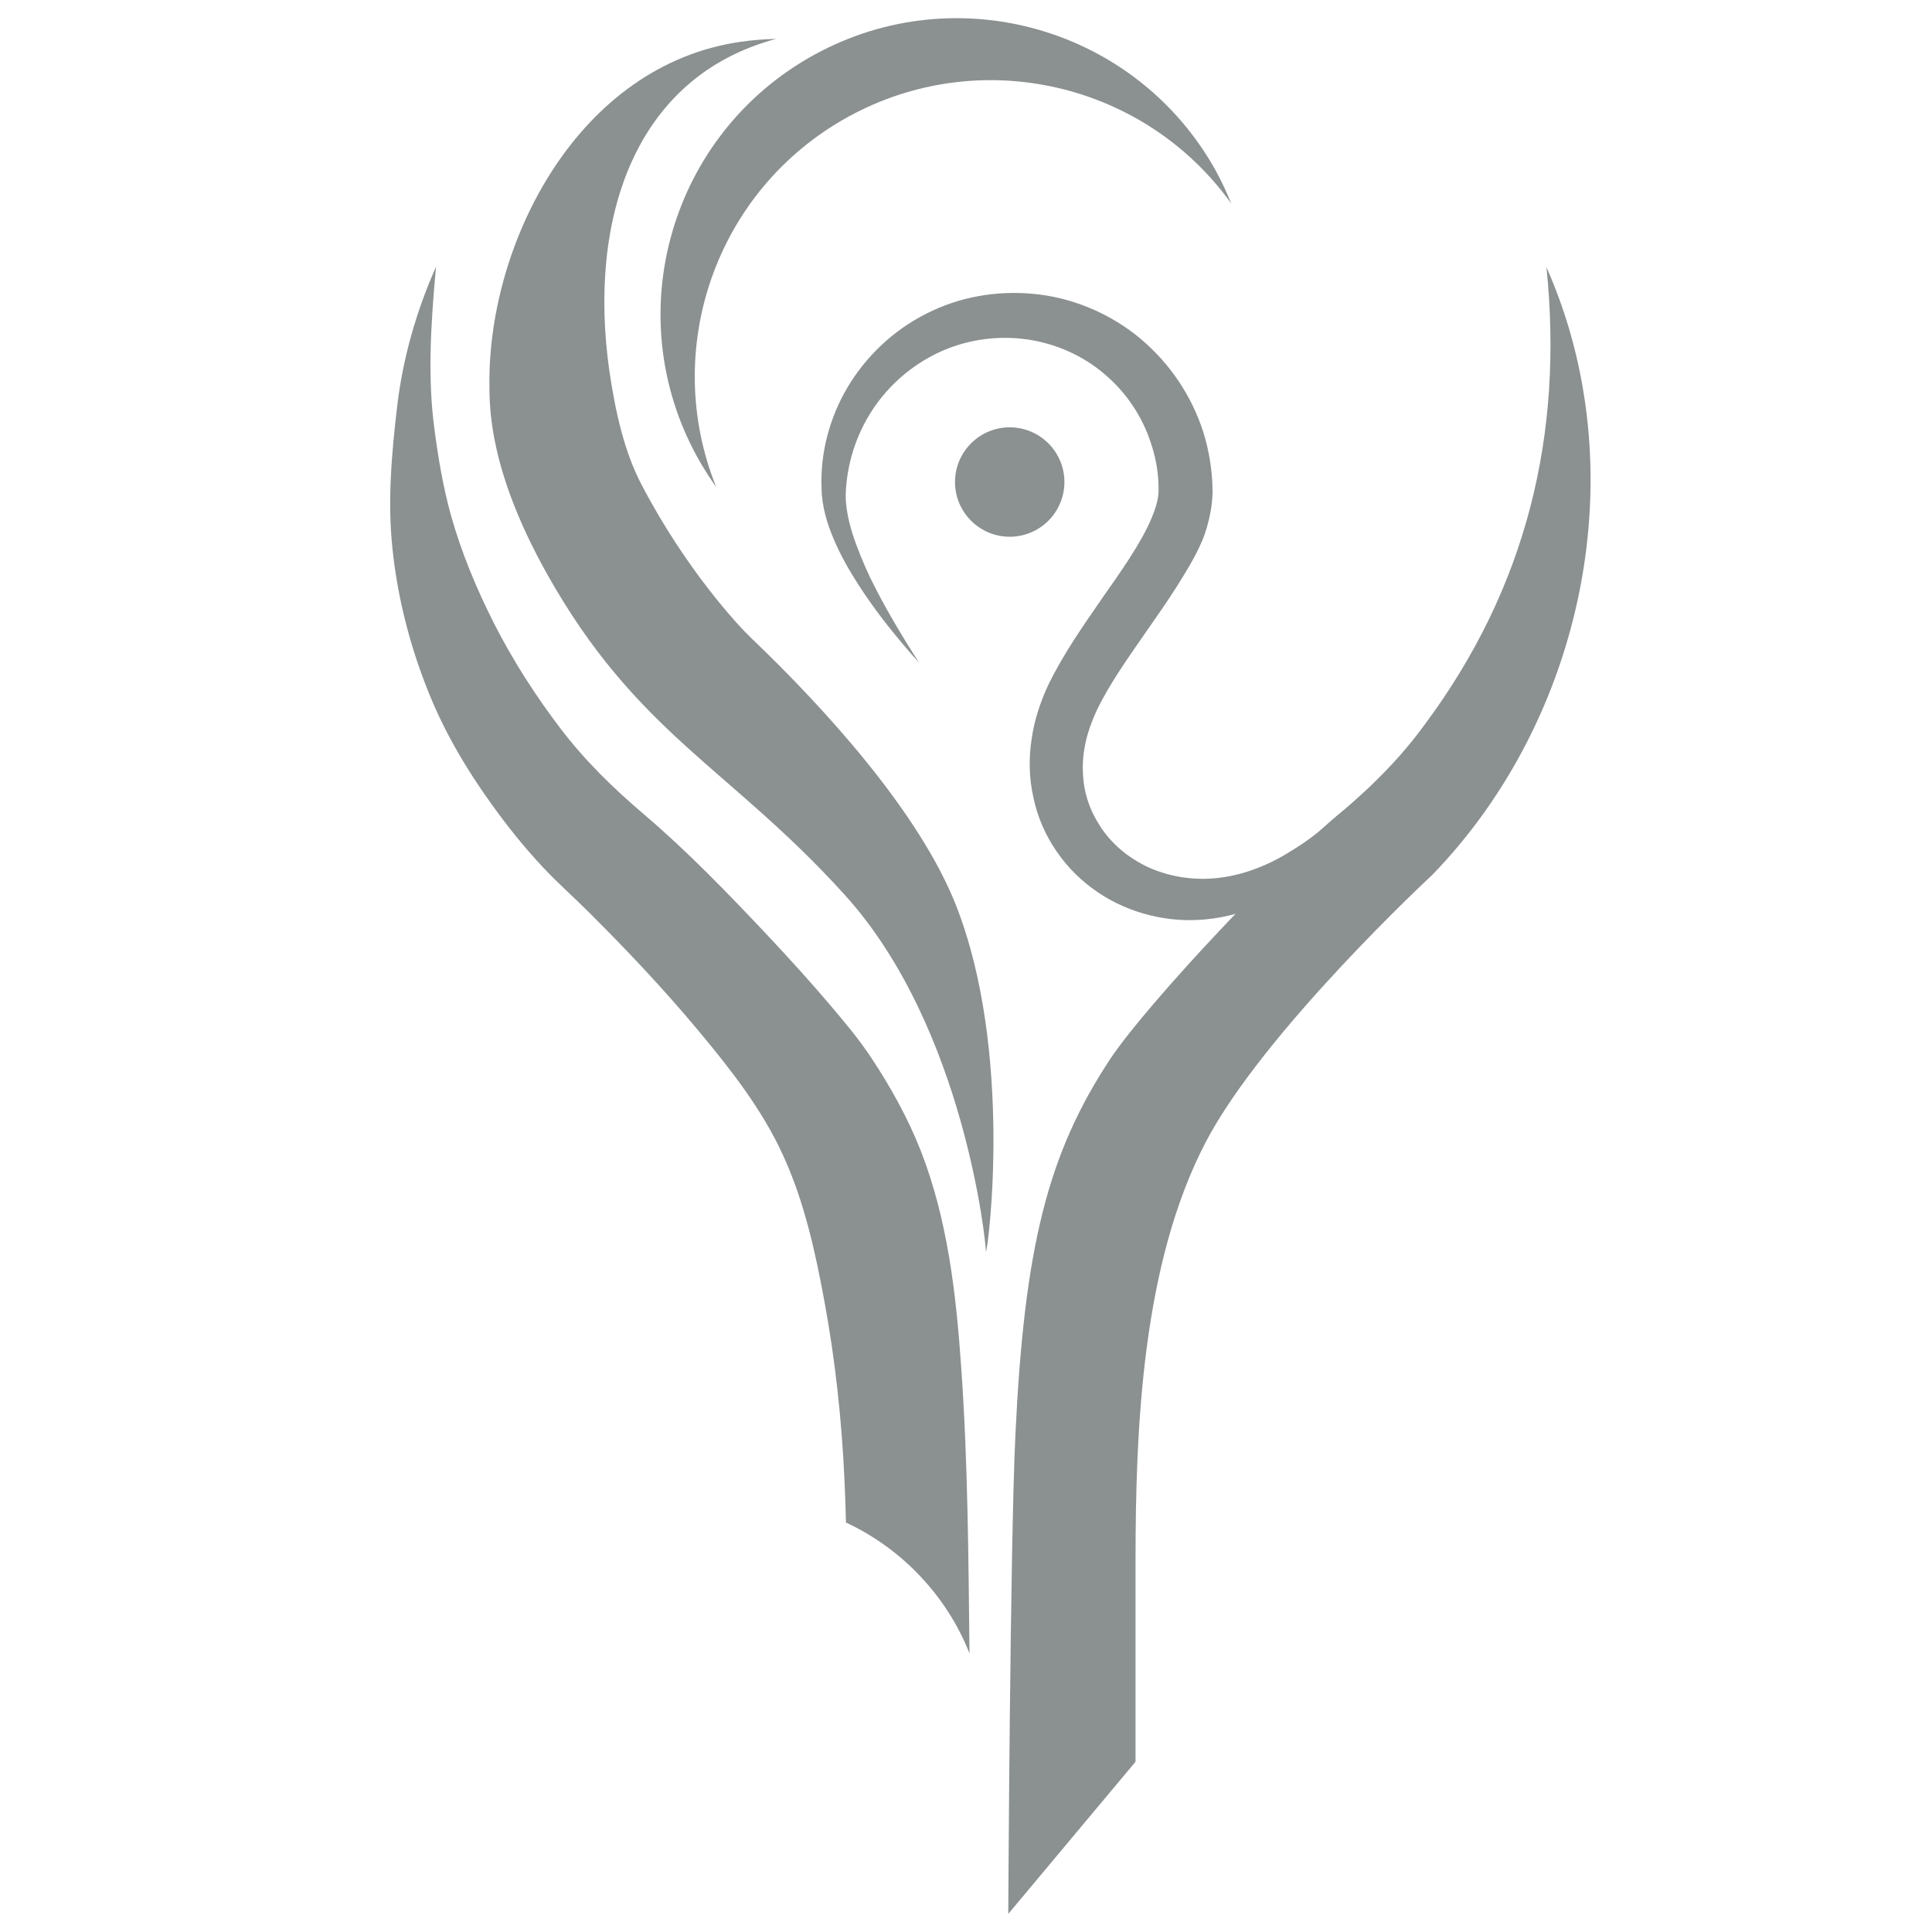
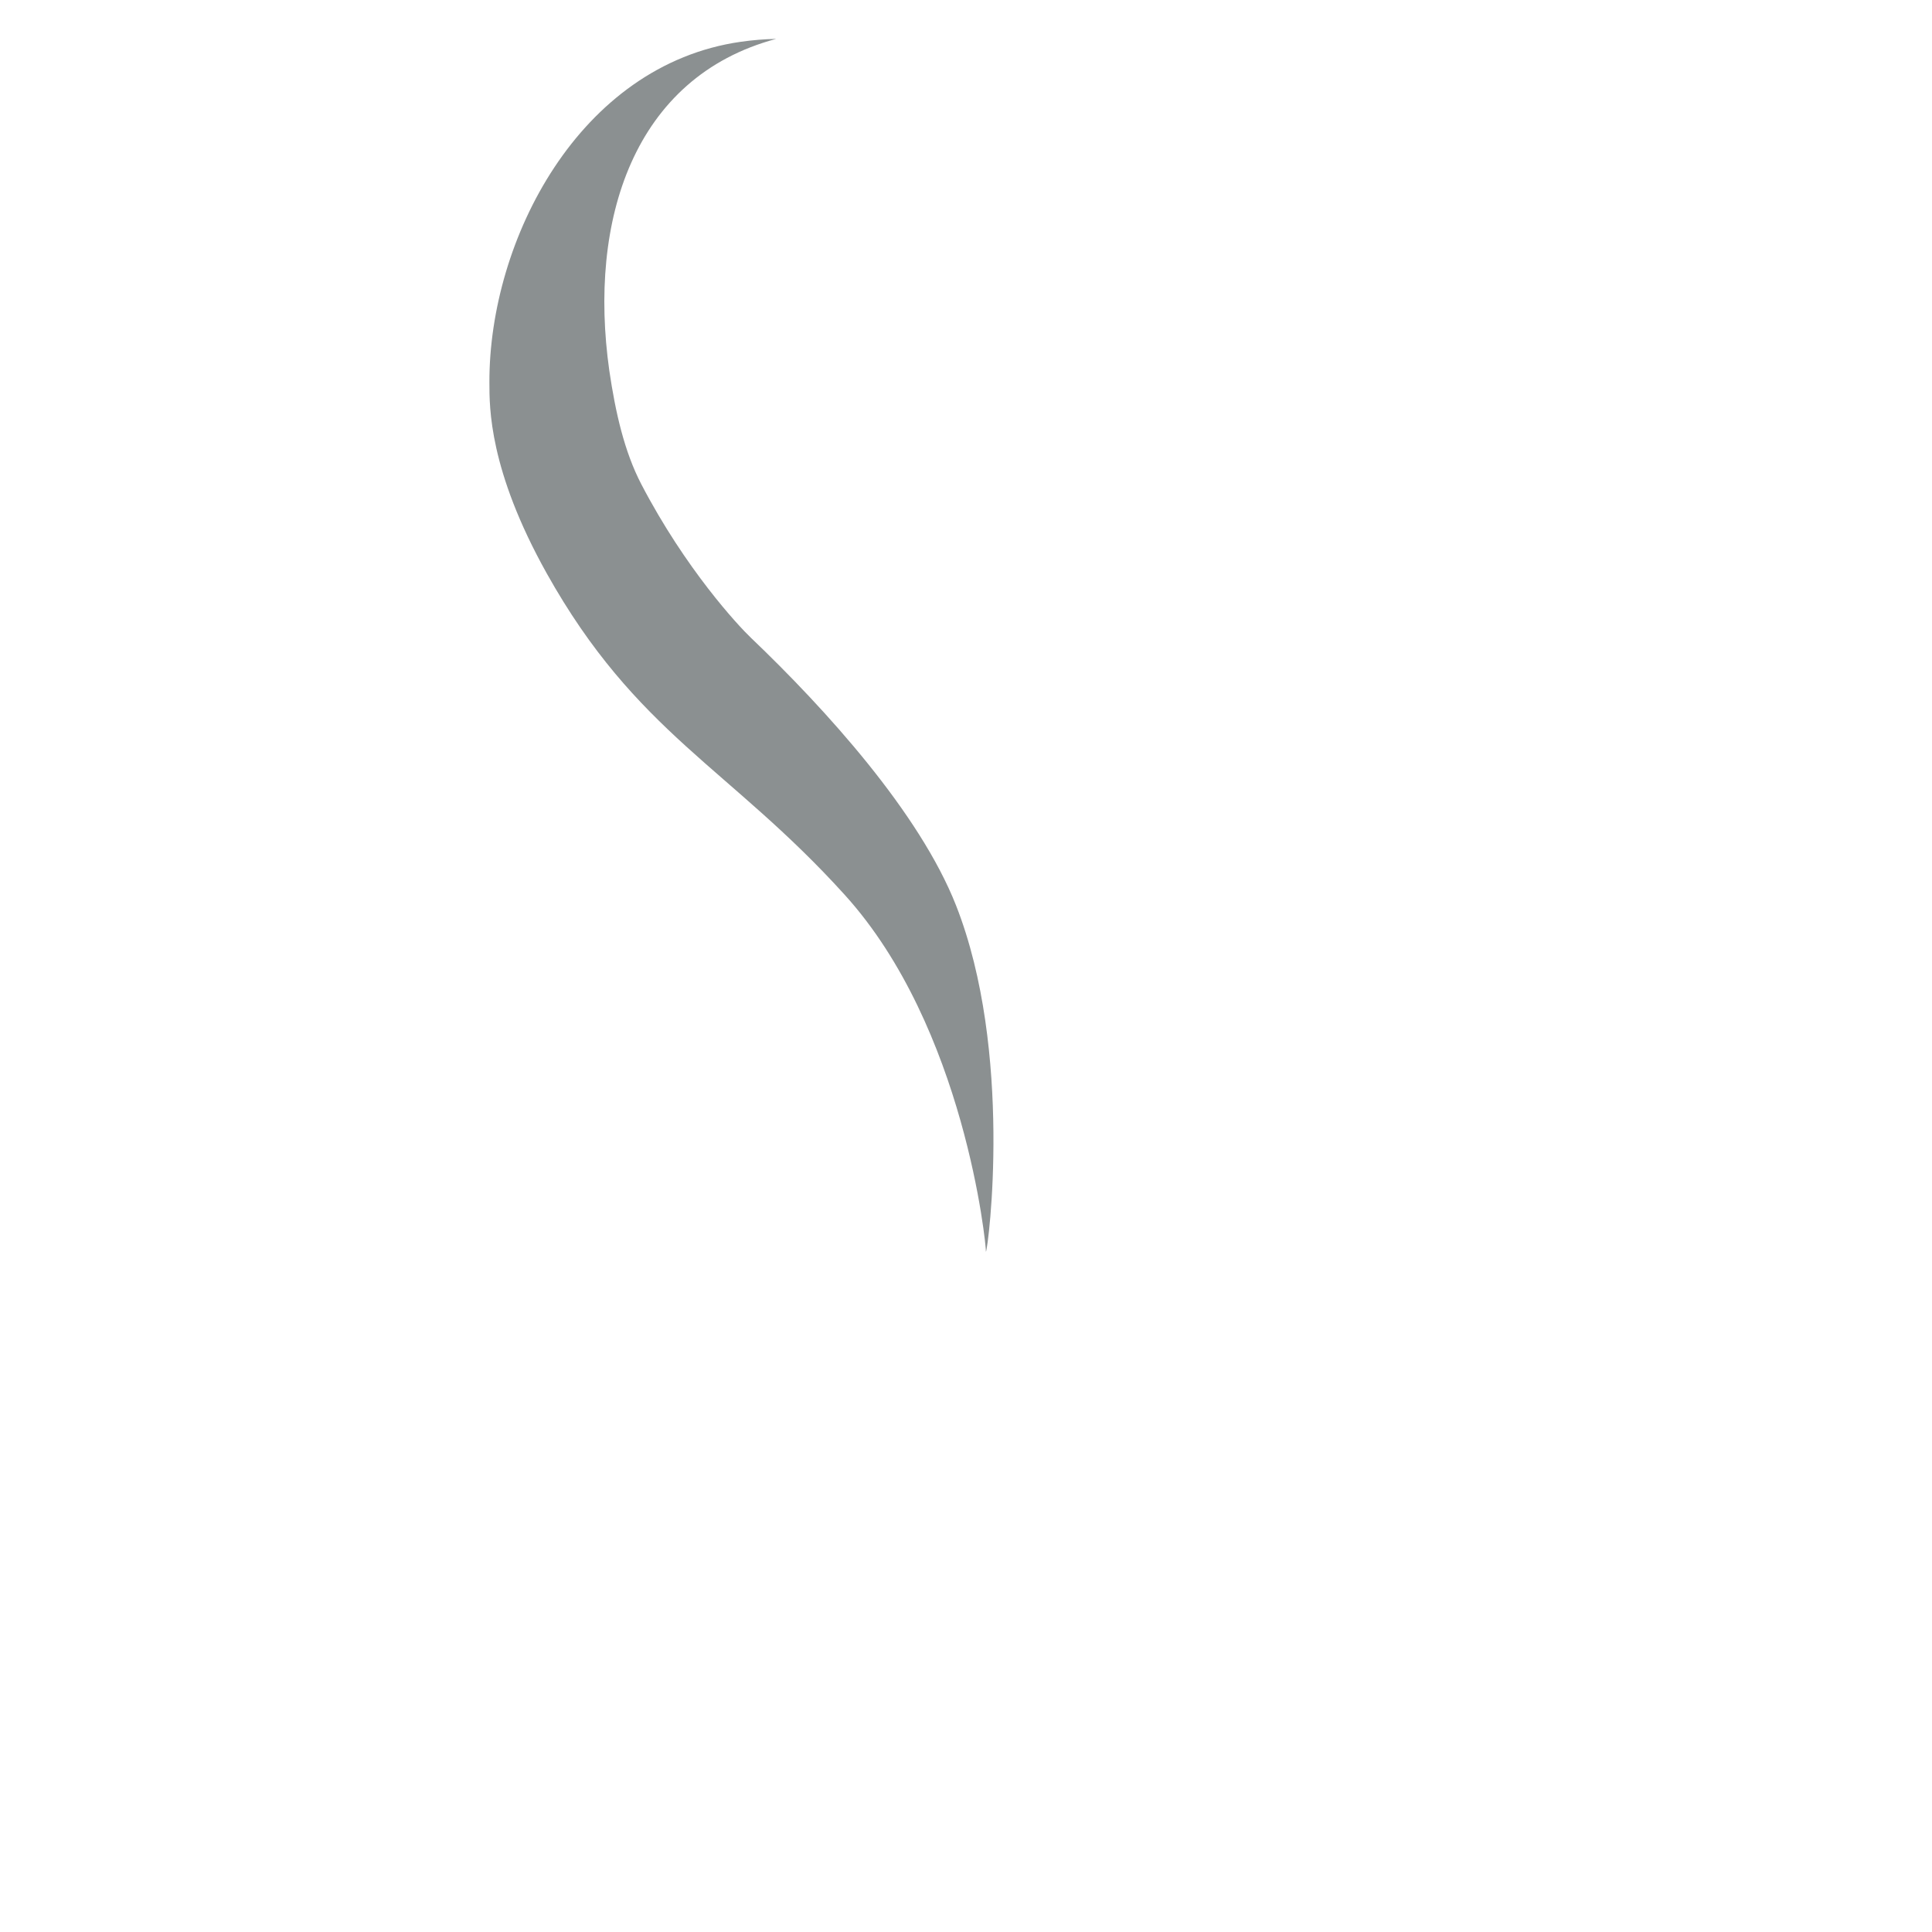
<svg xmlns="http://www.w3.org/2000/svg" version="1.1" id="Layer_1" x="0px" y="0px" width="16px" height="16px" viewBox="0 0 16 16" enable-background="new 0 0 16 16" xml:space="preserve">
-   <path fill="#8B9091" d="M7.023,0.968c1.1-0.605,2.461-0.278,3.174,0.718c-0.036-0.089-0.078-0.179-0.125-0.266  C9.418,0.234,7.927-0.198,6.741,0.455C5.554,1.108,5.121,2.6,5.775,3.786c0.048,0.087,0.101,0.169,0.157,0.249  C5.473,2.899,5.923,1.574,7.023,0.968" />
  <path fill="#8B9091" d="M7.917,7.497C7.615,6.731,6.84,5.875,6.218,5.281C6.114,5.182,5.678,4.714,5.311,4.01  c-0.14-0.269-0.214-0.594-0.265-0.941C4.87,1.827,5.245,0.638,6.428,0.322c-0.097,0.002-0.195,0.01-0.293,0.024  c-1.34,0.191-2.085,1.645-2.082,2.82c0,0.208-0.004,0.725,0.474,1.581C5.27,6.075,6.04,6.355,6.995,7.41  c0.996,1.099,1.173,2.908,1.17,2.957C8.185,10.336,8.393,8.705,7.917,7.497" />
-   <path fill="#8B9091" d="M7.909,3.992c0,0.25,0.203,0.453,0.453,0.453c0.25,0,0.453-0.203,0.453-0.453  c0-0.25-0.203-0.453-0.453-0.453C8.112,3.539,7.909,3.742,7.909,3.992" />
-   <path fill="#8B9091" d="M11.499,6.366c-0.042,0.093-0.088,0.178-0.141,0.268c-0.145,0.238-0.321,0.466-0.554,0.644  c-0.164,0.127-0.355,0.23-0.563,0.288c-0.083,0.023-0.17,0.04-0.257,0.048C9.68,7.644,9.356,7.568,9.091,7.389  C8.96,7.3,8.843,7.187,8.751,7.052C8.659,6.919,8.592,6.767,8.559,6.607c-0.037-0.16-0.04-0.325-0.016-0.483  c0.022-0.159,0.073-0.311,0.138-0.451c0.132-0.27,0.295-0.498,0.449-0.722c0.077-0.111,0.155-0.22,0.225-0.329  C9.424,4.514,9.488,4.405,9.533,4.3c0.022-0.053,0.041-0.104,0.051-0.15c0.005-0.023,0.009-0.046,0.01-0.066l0.001-0.016V4.047  L9.594,4.004C9.589,3.889,9.568,3.775,9.53,3.666C9.459,3.446,9.324,3.247,9.146,3.097c-0.177-0.151-0.398-0.25-0.632-0.285  c-0.234-0.035-0.479-0.005-0.7,0.089C7.593,2.996,7.396,3.153,7.253,3.354c-0.143,0.2-0.23,0.443-0.247,0.695  c-0.01,0.119,0.015,0.244,0.053,0.368c0.04,0.124,0.091,0.247,0.148,0.368C7.325,5.027,7.465,5.26,7.612,5.489  C7.43,5.286,7.258,5.074,7.108,4.841c-0.074-0.116-0.144-0.237-0.2-0.368C6.853,4.345,6.807,4.202,6.804,4.047  C6.791,3.757,6.869,3.459,7.021,3.204c0.153-0.255,0.379-0.47,0.65-0.606C7.941,2.459,8.254,2.404,8.56,2.434  c0.306,0.028,0.604,0.15,0.847,0.34C9.65,2.966,9.84,3.227,9.946,3.522c0.053,0.147,0.083,0.303,0.093,0.459l0.002,0.058  l0.001,0.029l-0.001,0.036c-0.002,0.048-0.008,0.092-0.016,0.136c-0.017,0.086-0.038,0.165-0.069,0.238  c-0.062,0.145-0.142,0.27-0.217,0.39C9.662,4.988,9.583,5.102,9.505,5.213C9.351,5.436,9.196,5.651,9.089,5.87  C9.04,5.975,9,6.083,8.982,6.193c-0.01,0.055-0.015,0.109-0.015,0.165c0.001,0.055,0.004,0.109,0.014,0.163  C9,6.627,9.04,6.73,9.099,6.823C9.155,6.917,9.232,7,9.32,7.068c0.09,0.067,0.19,0.123,0.301,0.157  C9.73,7.261,9.848,7.278,9.966,7.278c0.237-0.001,0.478-0.08,0.693-0.21c0.108-0.065,0.216-0.137,0.313-0.224  c0.017-0.016,0.12-0.102,0.207-0.176c0.038-0.033,0.076-0.071,0.096-0.087C11.355,6.512,11.423,6.439,11.499,6.366" />
-   <path fill="#8B9091" d="M11.862,7.245c0,0-1.398,1.296-1.877,2.214c-0.526,1.008-0.581,2.361-0.581,3.473v1.658L8.35,15.85  c0,0,0.015-3.035,0.059-3.965c0.074-1.553,0.265-2.328,0.788-3.119c0.157-0.234,0.517-0.649,0.9-1.056  c0.248-0.263,0.507-0.522,0.725-0.728c0.023-0.023,0.048-0.045,0.071-0.067c0.084-0.077,0.159-0.145,0.227-0.199  c0.081-0.068,0.159-0.139,0.236-0.212c0.16-0.154,0.31-0.321,0.441-0.501c0.844-1.133,1.153-2.401,1.01-3.79  C13.551,3.889,13.121,5.946,11.862,7.245" />
-   <path fill="#8B9091" d="M7.218,8.764C7.115,8.607,6.993,8.463,6.872,8.32c-0.165-0.194-0.336-0.382-0.51-0.568  C6.033,7.403,5.697,7.054,5.333,6.744C5.08,6.529,4.845,6.3,4.644,6.036C4.435,5.762,4.247,5.469,4.091,5.162  c-0.146-0.289-0.271-0.588-0.358-0.9C3.67,4.033,3.63,3.798,3.599,3.563c-0.06-0.436-0.03-0.885,0.009-1.322  C3.609,2.23,3.61,2.22,3.611,2.209C3.45,2.572,3.339,2.955,3.291,3.35C3.244,3.745,3.208,4.145,3.25,4.541  C3.292,4.95,3.396,5.354,3.551,5.738c0.132,0.328,0.313,0.635,0.52,0.922C4.202,6.843,4.344,7.02,4.498,7.184  c0.122,0.13,0.257,0.249,0.383,0.375C5.195,7.872,5.5,8.195,5.785,8.537C6.048,8.852,6.31,9.186,6.482,9.561  c0.179,0.387,0.272,0.814,0.348,1.23c0.088,0.48,0.14,0.965,0.163,1.453c0.006,0.121,0.01,0.242,0.013,0.365  c0.463,0.215,0.836,0.609,1.023,1.084c-0.009-0.791-0.013-1.584-0.069-2.373C7.918,10.715,7.848,10.1,7.625,9.529  C7.519,9.26,7.378,9.006,7.218,8.764" />
</svg>